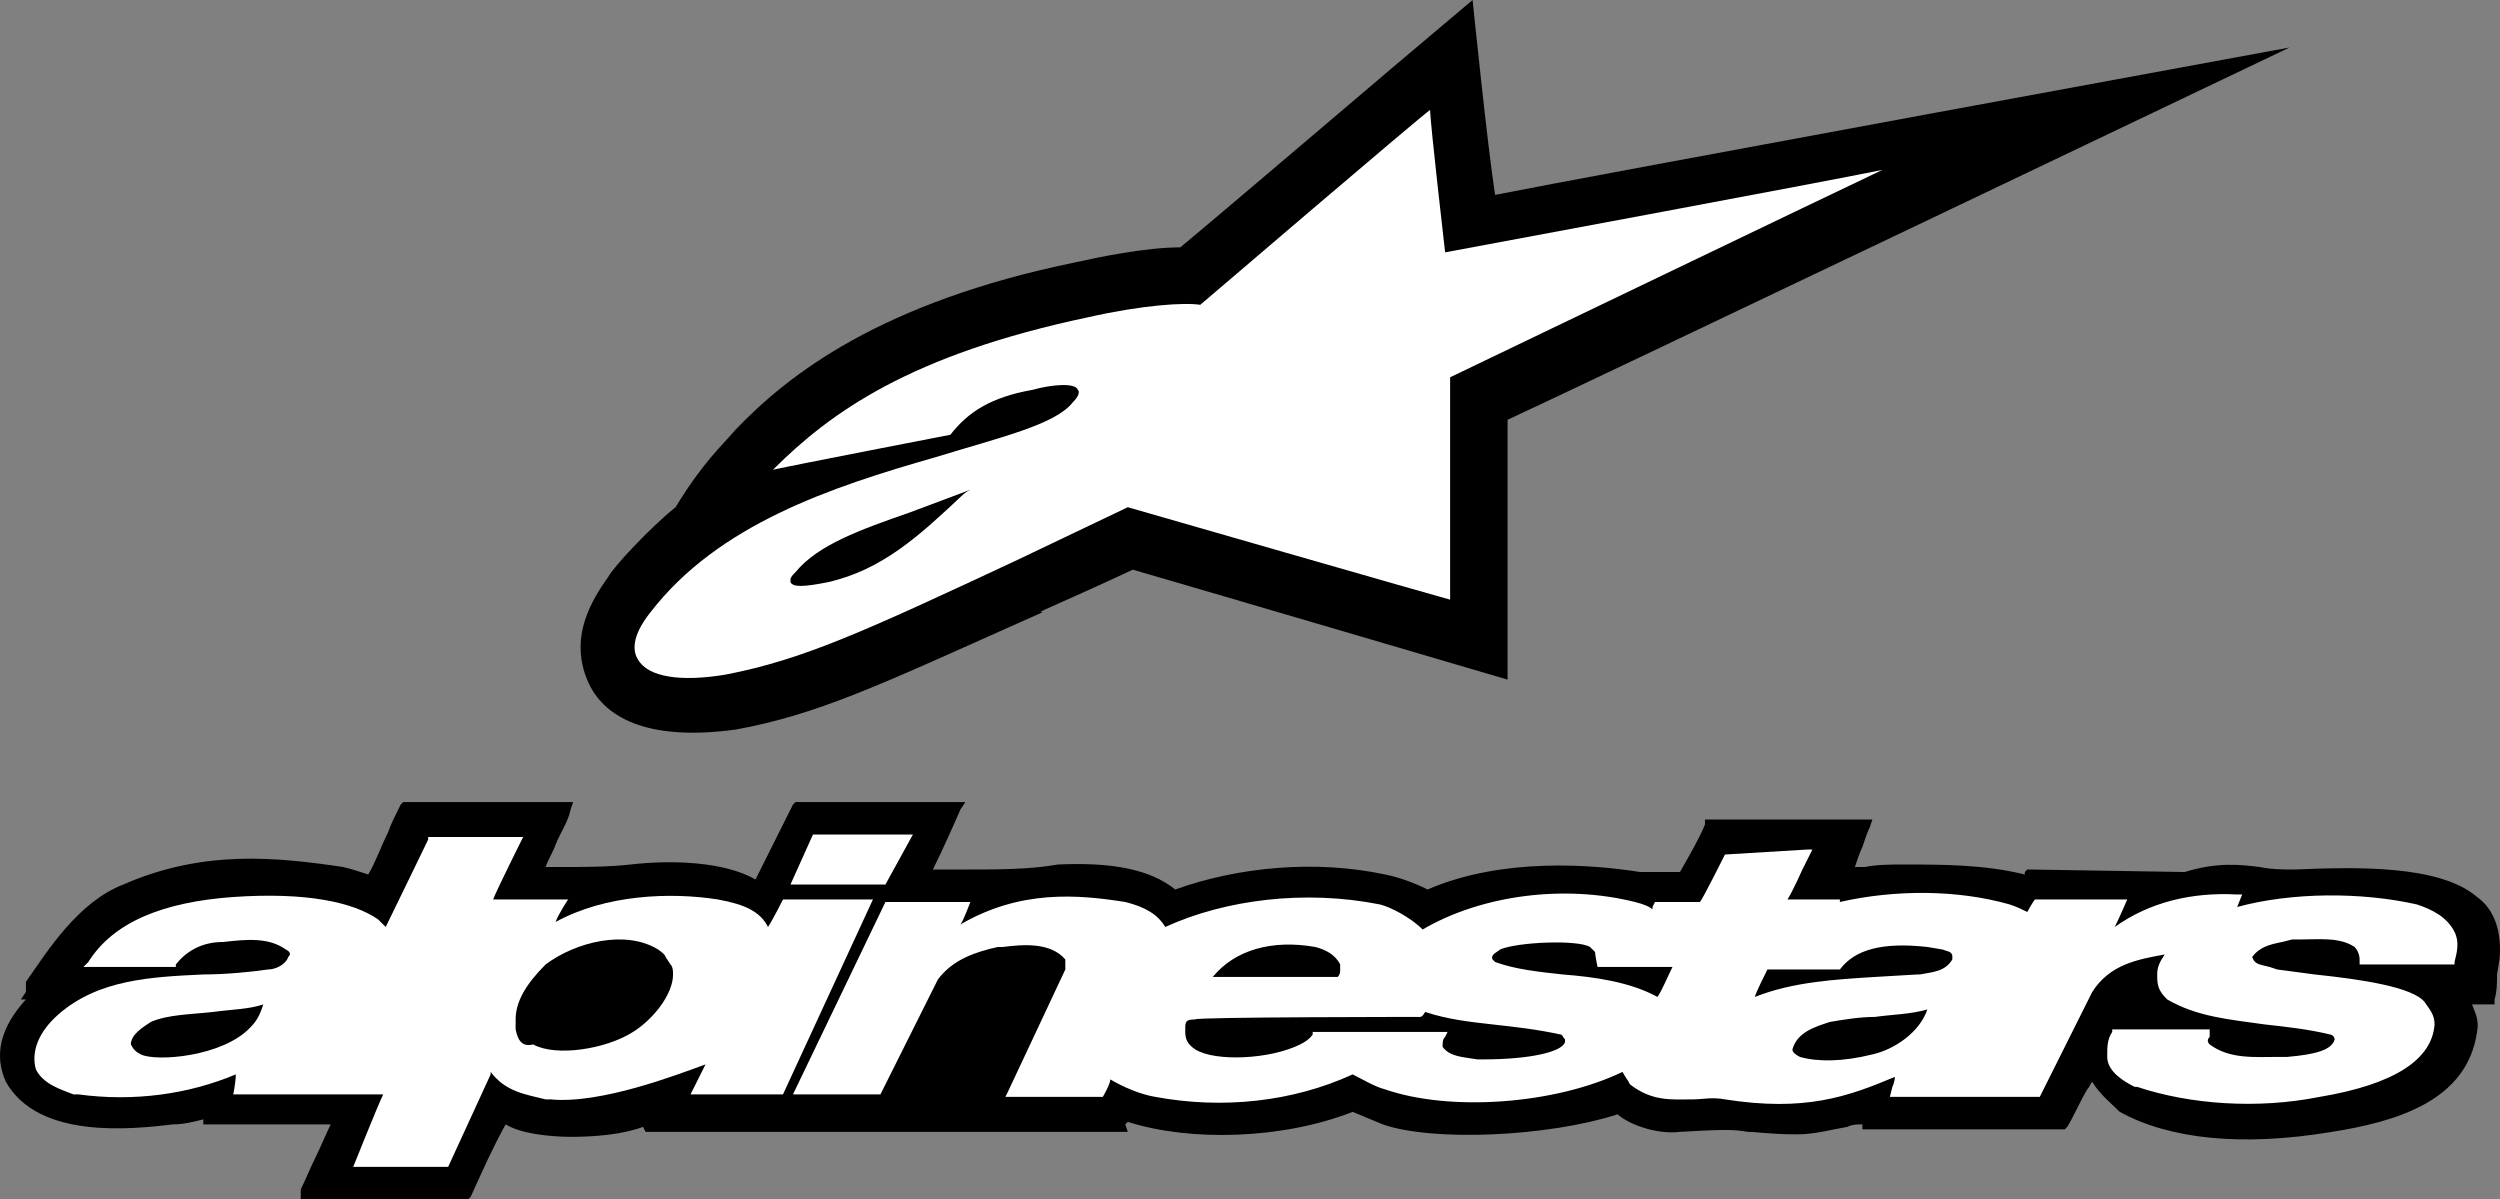
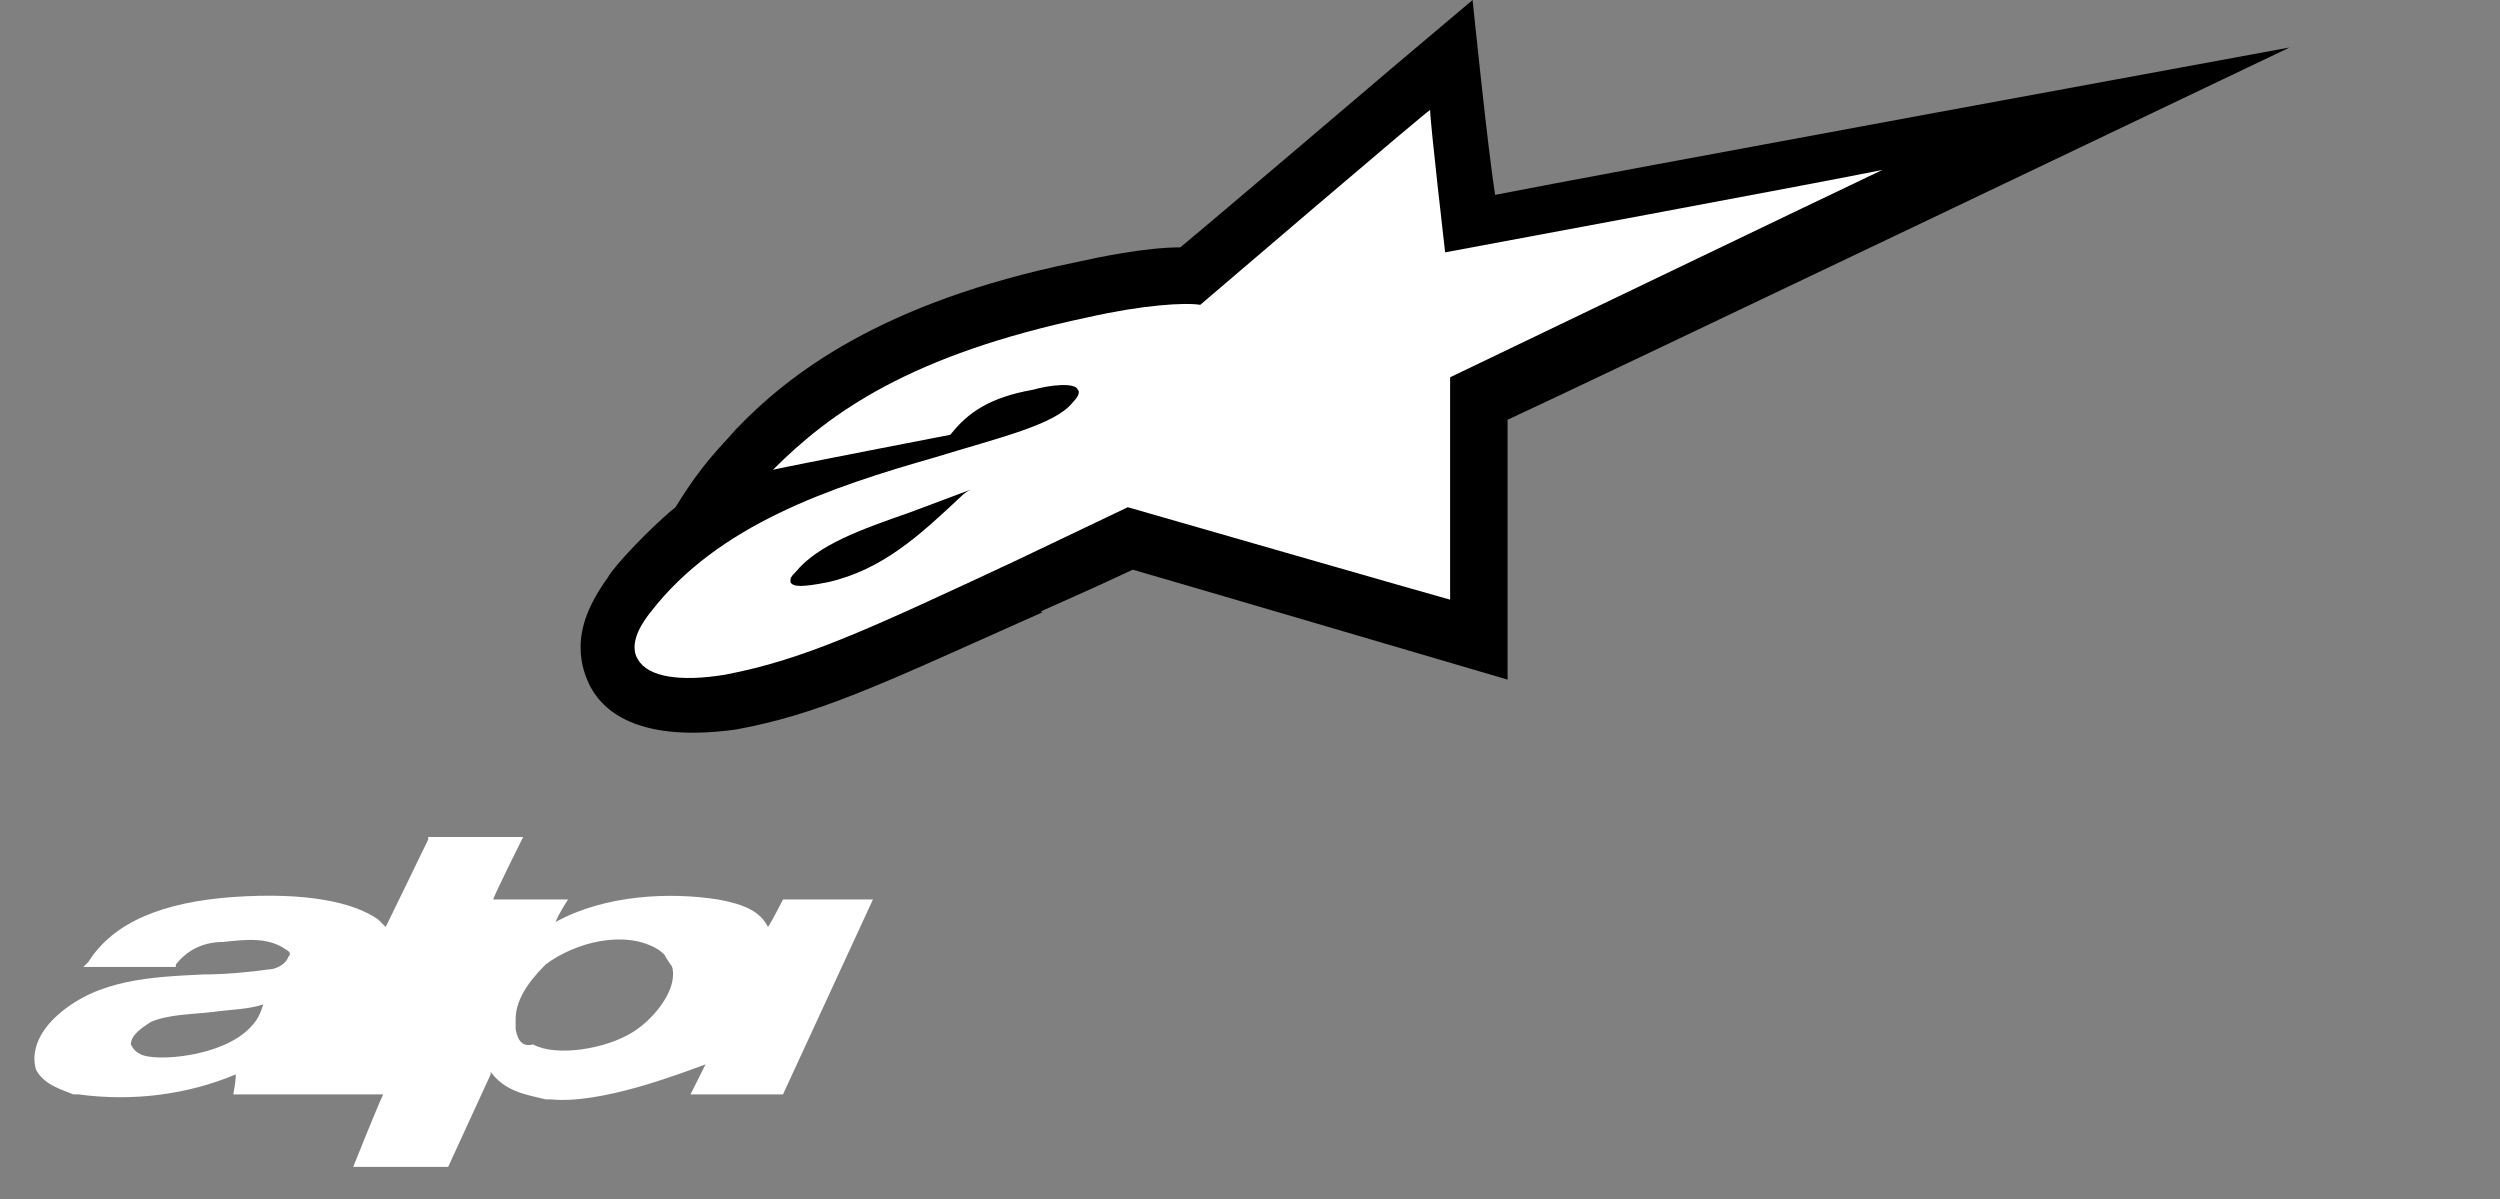
<svg xmlns="http://www.w3.org/2000/svg" preserveAspectRatio="xMidYMid meet" viewBox="29.963 6 100.056 48">
  <rect x="29.963" y="6" width="100.056" height="48" fill="#808080" stroke="none" />
-   <path d="m129.1 41.9c-1.5-1.3-4.9-1.2-7.3-1.1-.5 0-.9 0-1.4-.1-.8-.1-1.7-.2-3 .2l-6.2-.1h-.1l-.1.1v.1c-1.6-.4-3.3-.4-4.8-.4-.6 0-1.1 0-1.6.1h-.4c.1-.3.2-.6.3-.8.1-.3.2-.6.3-.8l.1-.3h-6.7v.2c-.2.5-.6 1.2-1 1.9h-1.6c-1.9-.3-5.5-.6-8.5.7-.6-.3-1.2-.5-1.7-.6-2.8-.6-5.9-.3-8.4.6-1-.8-2.5-1.1-4.7-1-1.1.2-2.4.2-3.7.2h-1.3c.3-.6.8-1.7 1.1-2.4l.2-.3h-6.8l-.1.1-1.5 3c-1.2-.7-3.3-.8-5-.6-.9.1-1.9.1-2.8.1h-.6c.1-.3.3-.6.4-.9.2-.5.5-.9.6-1.4l.1-.3h-6.8l-.1.1c-.2.4-.4.8-.5 1.1-.3.6-.5 1.2-.8 1.7-.3-.1-.6-.2-1-.3-2.7-.4-5.6-.7-8.8.7-1.8.7-3 2.6-3.9 3.9v.4l-.2.3h.2c-1 1.1-1.3 2.2-.8 3.3 1.3 2.3 5 1.9 6.7 1.7.4 0 .8-.1 1.2-.2v.2h5.1c-.2.4-.4.9-.6 1.3s-.4.9-.6 1.3v.4h6.7l.1-.1c.5-1.1.9-2 1.4-2.9.8.5 2.5.5 2.6.5 1 0 2.1-.1 2.9-.4l.1.2h19.3l-.1-.3.1-.1c2.5.8 6.2.7 9-.4l1.2.5c2 .7 6.6.5 9.4-.4.6.5 1.7.8 2.5.7 1.7-.1 2.2-.1 2.7 0 .4 0 .9.1 2 .1.7 0 1.4-.2 2-.3.2-.1.4-.1.6-.1v.2h8.1l.1-.1c.3-.5.5-1 .8-1.5.1-.1.1-.2.2-.3.3.5.8.9 1.1 1.2 2 1.1 4.9 1.4 8.5.8 2.5-.4 5.4-1.2 5.8-4 .1-.5-.1-.8-.2-1.1h.9v-.2c.1-.3.1-.7.1-1l.1-.6c.1-1.1-.2-2-.9-2.5z" />
  <g fill="#fff">
-     <path d="m66.2 39.4h-3.7l-.9 2h3.8l1.1-2z" />
    <path d="m50.8 39.5h-3.7v.1s-1.5 3.1-1.7 3.5l-.3-.3c-1-.7-2.9-1.1-5.8-.9-2.8.2-4.8 1-5.8 2.6l-.2.2h3.7v-.1c.4-.5 1-.9 1.9-.9.9-.1 1.8-.2 2.5.3.2.1.2.2.1.3-.1.3-.5.5-.8.5-.7.1-1.7.2-2.6.2-2.1.1-4.2.2-5.8 1.6-.8.7-1.1 1.5-.9 2.2.3.6 1 .8 1.5 1h.2c2.2.3 4.4 0 6.3-.8 0 .3-.1.8-.1.8h6c-.2.4-1.2 2.9-1.2 2.9h3.8l1.7-3.7v-.1c.6.8 1.4.9 2.2 1.1h.2c2 .2 5.1-1 6.2-1.4l-.6 1.2h3.7l3.6-7.8h-3.6s-.4.8-.6 1.1c-.3-.6-.9-.9-2-1.1-1.9-.3-4.5-.2-6.5.9.1-.3.5-.9.5-.9h-3c.1-.3 1.2-2.5 1.2-2.5zm-15.2 8.7c-.2-.1-.3-.2-.4-.4 0-.4.5-.7.8-.9.7-.3 1.6-.3 2.5-.4.7-.1 1.4-.1 2-.3-.1.3-.2.6-.5.9-1.1 1.2-3.8 1.4-4.4 1.1zm15-1v-.4c0-.7.4-1.4 1.2-2.2 1.2-.9 3.2-1.4 4.5-.6 0 0 .3.2.3.3l.2.3c.1.1.1.3.1.4 0 .8-.8 1.8-1.6 2.3-1.1.7-3.1 1-4 .5-.4.1-.6-.1-.7-.6z" />
-     <path d="m99 40.2s-.9 1.8-1 1.9h-1.8l-.1.2v.1c-.1-.1-.3-.2-.7-.3-2.8-.7-6.1-.3-8.5 1.1-.5-.5-1.3-.9-1.7-1-3-.6-6.2-.2-8.6.9-.3-.5-.8-.8-1.6-1-1.9-.3-4.2-.5-6.6.9.1-.1.4-.9.4-.9h-3.4l-3.7 7.7h3.5l2.3-4.6c.6-.8 1.5-1.1 2.4-1.3h.2c.8-.1 1.9-.2 2.5.5v.4l-2.3 4.9-.1.2h3.9s.3-.5.3-.7c.5.3 1.2.6 1.8.7 2.7.5 5.5.2 7.9-.9.4.2.9.5 1.3.6 2.6.9 6.8.6 9.5-.7.1.2.2.3.3.5.9.7 1.7.6 2.5.6.4 0 .8-.1 1.3 0 3.2.5 4.9-.1 6.8-.9 0 .2-.1.4-.1.4l-.1.4h6l2.1-4.2c.7-1.1 1.8-1.3 2.9-1.5-.2.3-.3.5-.3.8v.1c0 .4.1.6.4.9 1.2.7 2.5.8 3.9 1 .9.1 1.8.2 2.6.4.1 0 .2.1.2.2-.1.4-.7.6-1.9.7h-.3c-1 0-2 .1-2.8-.5-.1-.1-.1-.2 0-.3v-.3h-3.9v.1c-.2.3-.2.6-.2.9v.1c0 .6.7 1 1.1 1.2h.1c2.1.7 4.8.9 7.3.4 3-.5 4.5-1.5 4.6-2.9 0-.4-.2-.6-.4-.9-.5-.6-2.5-.9-4.4-1.1l-1.5-.2-.3-.1c-.4-.1-.6-.1-.7-.4.3-.4.7-.5 1.2-.6l.4-.1h.3c.8 0 1.6-.1 2.2.3.1.1.2.3.2.5v.2h3.8v-.1c.1-.4.2-.8 0-1.2-.3-.6-.9-.9-1.5-1.1-2.2-.5-5-.5-7.2.1l.2-.5h-.2c-1.8-.1-3.5.3-4.9 1.3.2-.4.5-1.1.5-1.1h-3.7s-.2.3-.3.5c-.2-.1-.4-.2-.7-.3-2.1-.6-4.6-.6-6.8-.1v-.1h-2.1c.2-.3.6-1.2.6-1.2l.4-.8h-.2zm-16.4 3.7c.4.1.8.3 1 .7v.2c0 .1 0 .2-.1.3h-5c.9-1.1 2.4-1.5 4.1-1.2zm7.4.1c.7-.3 3.1-.4 3.6-.1l.2.2c0 .1.1.6.1.6h3c-.2.4-.4.9-.6 1.2-1.1-.6-2.5-.8-3.8-.9-.9-.1-1.9-.2-2.7-.5l-.1-.1c-.1-.2.2-.3.3-.4zm13.6.8c.6-.8 1.7-1.1 3.5-.9l.6.1.3.1c.1.1.1.1.1.2v.1c-.3.5-.8.5-1.3.6h-.1l-1.7.1c-1.6.1-3.3.2-4.8.8 0-.1.4-.9.5-1.1zm-16.8 1.9c.1 0 .2-.2.2-.2.9.3 1.8.4 2.7.5s1.8.2 2.7.4c.1 0 .1.1.2.2v.1c-.1.4-1.4.7-3.3.7h-.2c-.6-.1-1.1-.1-1.4-.5 0-.2 0-.3.1-.4l.1-.2h-5.4v.1s-.1.2-.5.4c-1.2.6-3.4.7-4.2.2-.3-.2-.4-.4-.4-.7v-.1c0-.3 0-.4.4-.4-.1-.1 9-.1 9-.1zm14.9 1.3c0-.1 0-.1 0 0 .2-.7.9-.9 1.5-1.1.6-.1 1.2-.2 1.8-.2.7-.1 1.4-.1 2.1-.3-.3.9-1.3 1.6-2.2 1.8-1.2.3-2.2.3-2.9.1-.2-.1-.3-.2-.3-.3z" />
  </g>
  <path d="m88.9 6-3.2 2.7s-7.4 6.3-8.5 7.2c-1.4 0-3.3.4-4.2.6-7.8 1.6-11.5 4.5-13.6 6.7-.6.7-1.3 1.3-2.4 3.1-1 .8-2.5 2.4-2.7 2.8-.8 1.1-1.1 2-1.1 2.8 0 .7.2 1.2.4 1.6.6 1.1 2.1 2.2 5.8 1.7 3.3-.6 5.8-1.8 11.4-4.3l.9-.4h-.1c.1-.1.7-.3 3.7-1.7 1.4.4 15 4.4 15 4.4v-10.4c2.2-1 31.3-14.9 31.3-14.9s-28.3 5.2-31.8 5.9c-.3-1.9-.9-7.8-.9-7.8z" />
  <path d="m78 18.2c-.6-.1-2.3 0-4.5.5-7.1 1.5-10.3 3.8-12.6 6.1.9-.2 7.1-1.4 7.1-1.4.7-.9 1.6-1.5 3.3-1.8.7-.2 1.7-.3 1.8 0 .1.1 0 .3-.2.5-.7.9-2.9 1.4-5.5 2.2-4.2 1.2-8.7 2.7-11.4 6.2-.8 1-.7 1.6-.5 1.9.4.7 1.7.9 3.5.6 3.1-.6 5.5-1.7 11.7-4.6l4.4-2.1s12.5 3.6 12.9 3.7v-8.9s15.4-7.4 17.3-8.3c-1.9.4-17.5 3.3-17.5 3.3s-.6-5.2-.6-5.7c-.2.1-9.2 7.8-9.2 7.8z" fill="#fff" />
  <path d="m61.8 28.9c-.1.1-.2.2-.2.3v.1c.1.2.5.2 1.5 0 2.2-.5 3.7-1.9 5.4-3.5 0 0 .1-.1.3-.2l-2.4.9c-2 .7-3.7 1.3-4.6 2.4z" />
</svg>